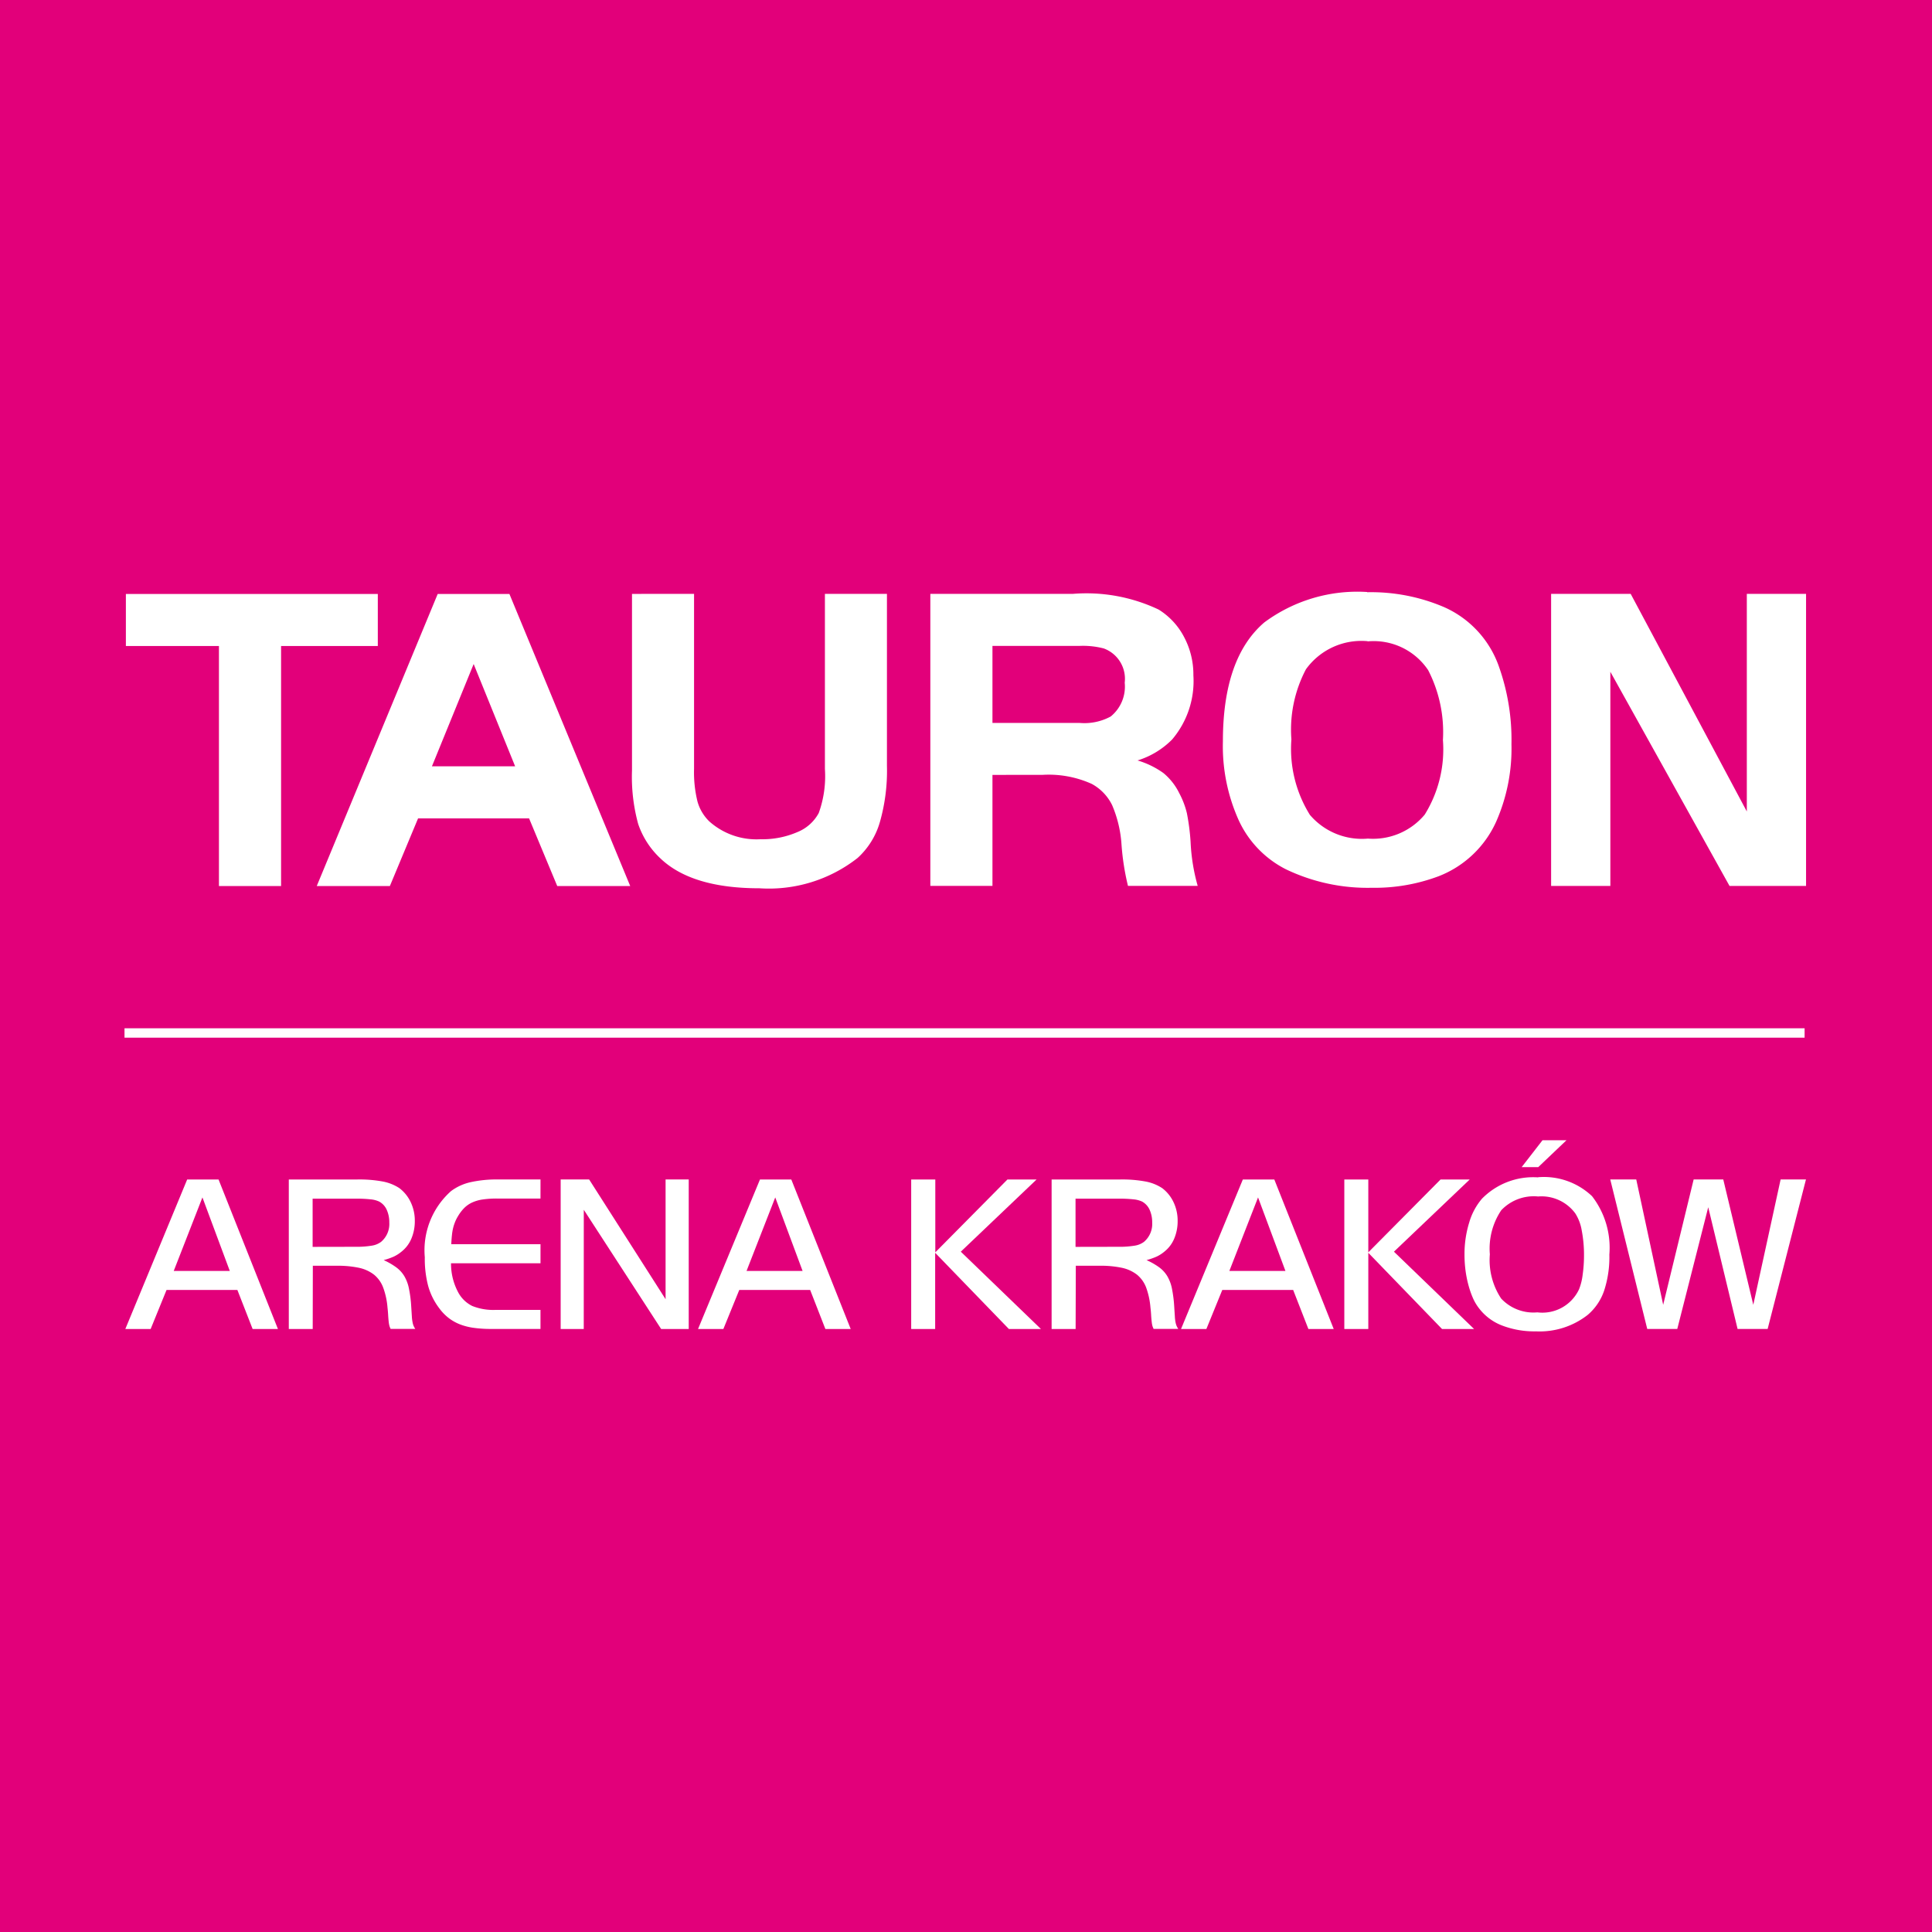
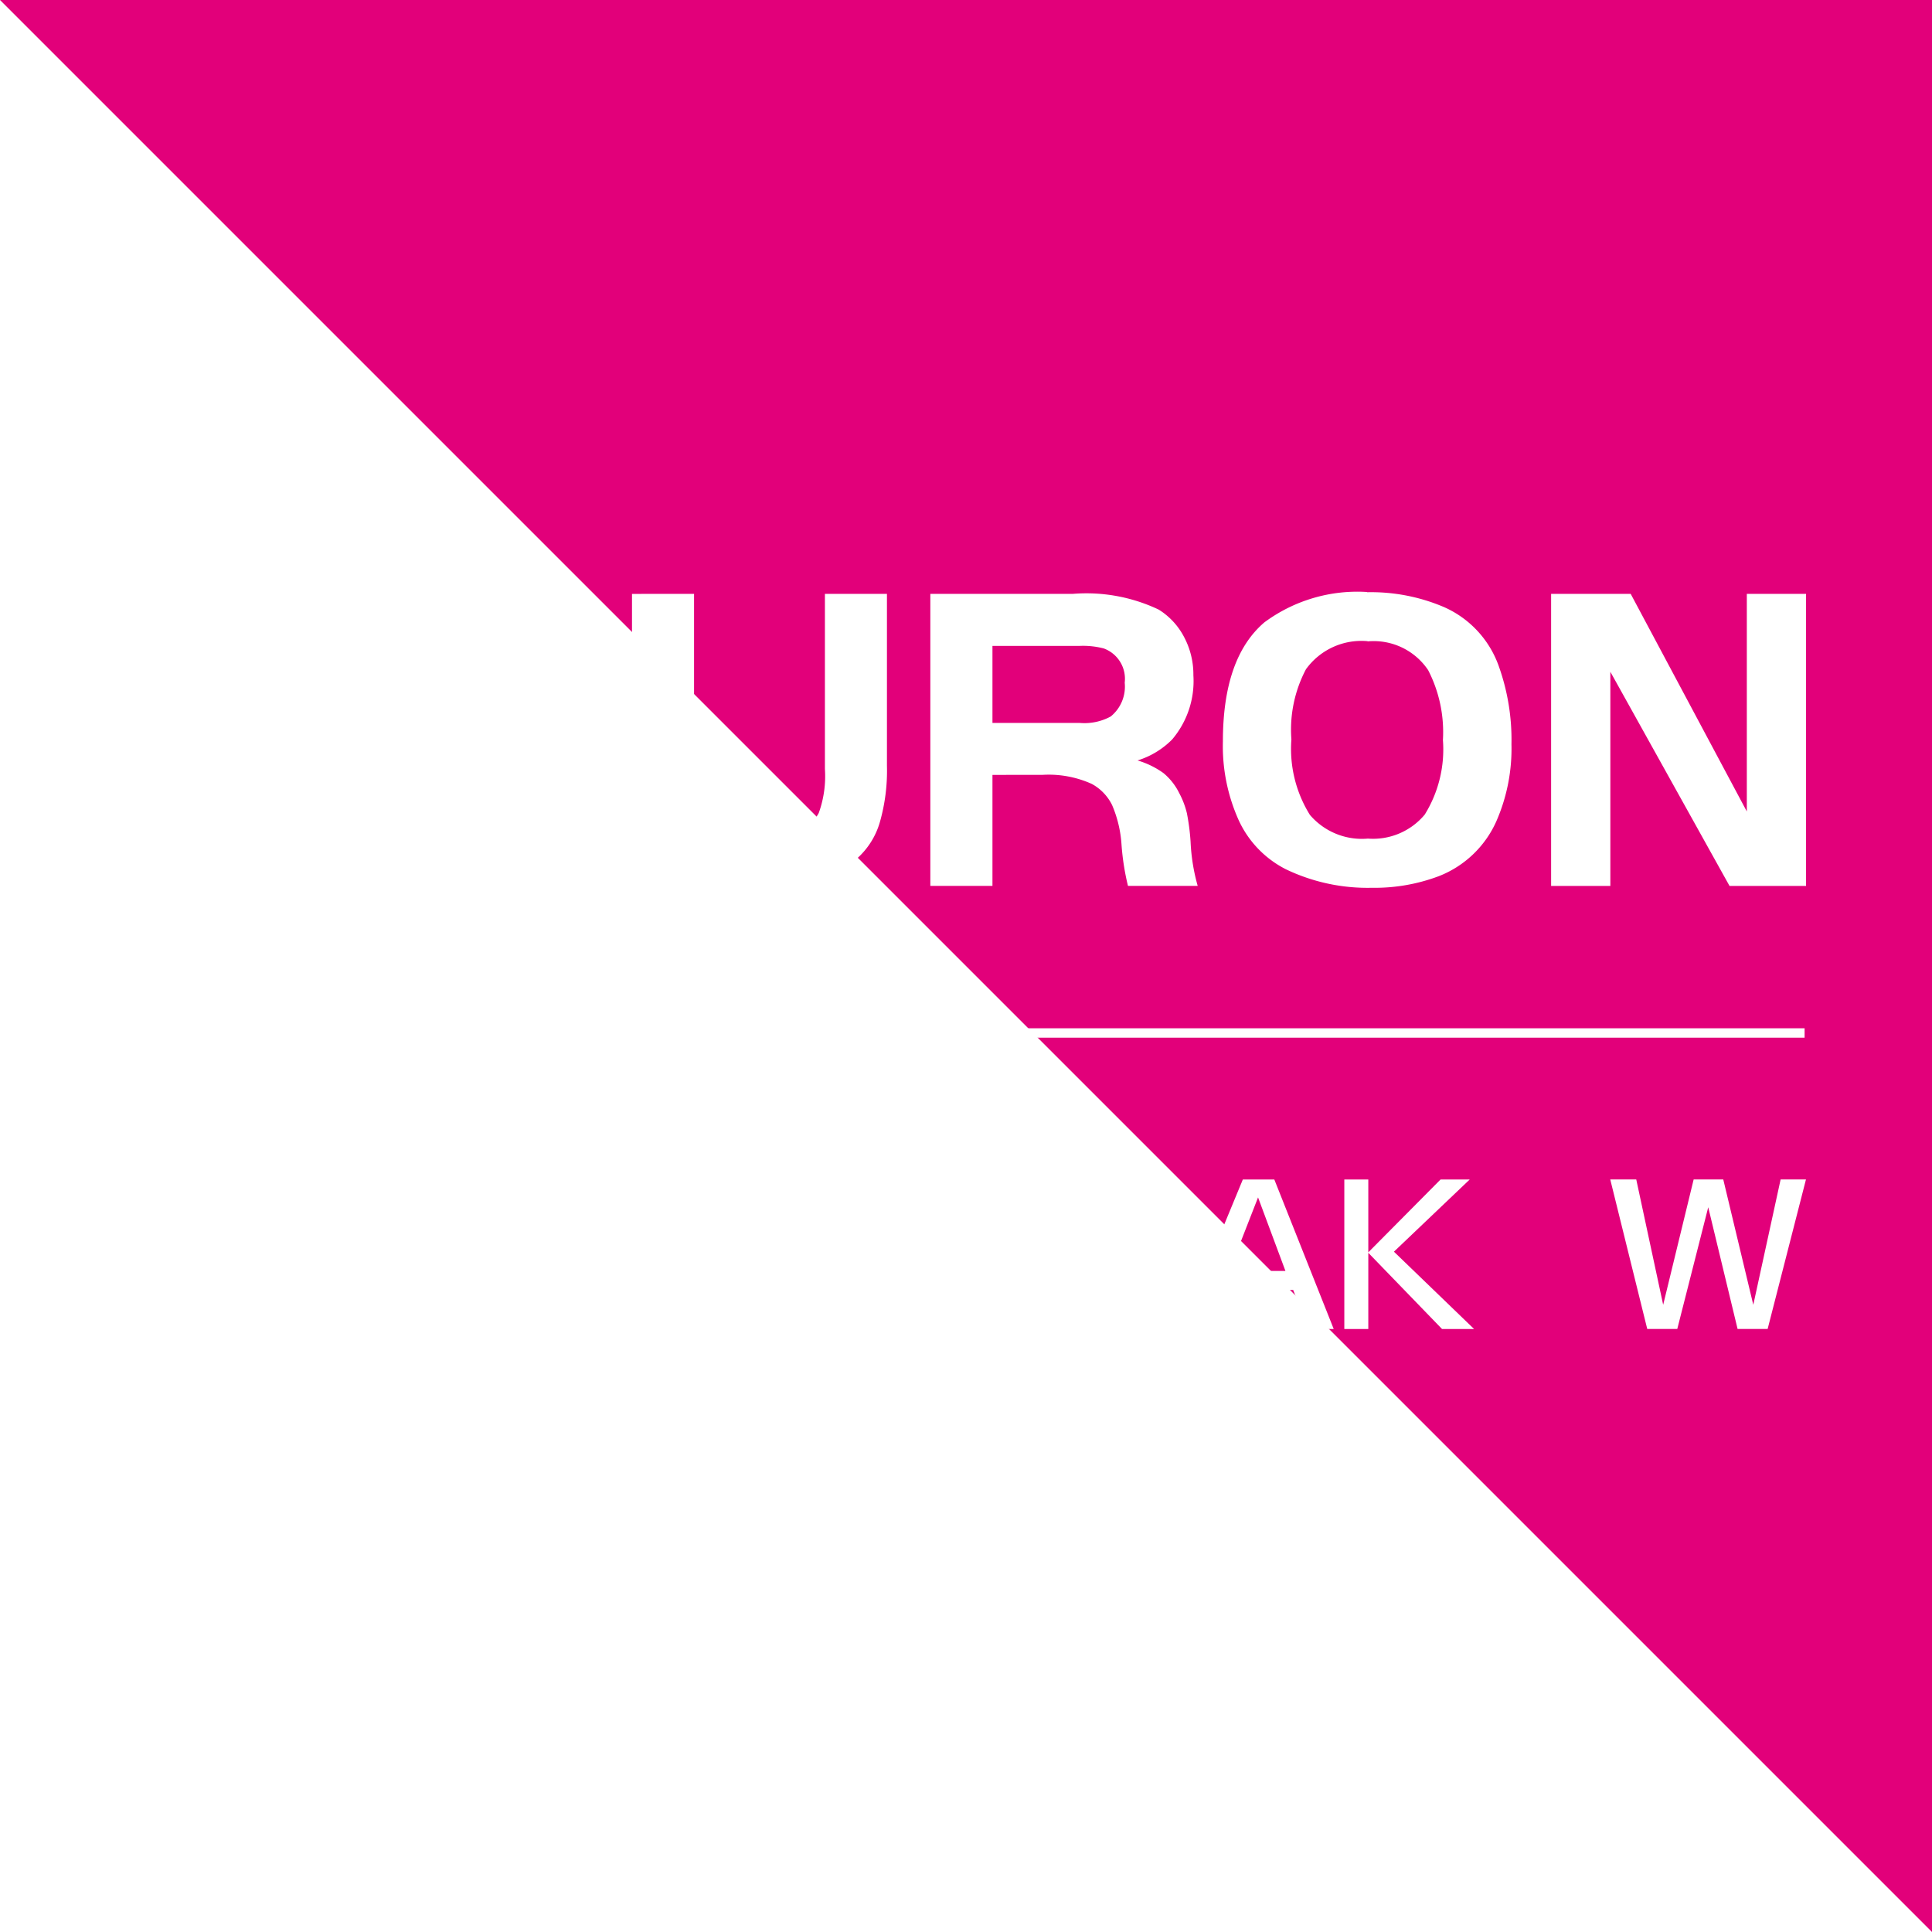
<svg xmlns="http://www.w3.org/2000/svg" aria-describedby="tauron_logo" height="93.99" viewBox="0 0 93.99 93.99" width="93.99">
  <clipPath id="a">
    <path d="m0 0h93.99v93.99h-93.99z" />
  </clipPath>
-   <path d="m0 0h93.99v93.99h-93.99z" fill="#e2007a" />
+   <path d="m0 0h93.99v93.99z" fill="#e2007a" />
  <g clip-path="url(#a)" fill="#fff">
    <path d="m408.049-341.379v10.418h-2.882v-14.209h3.871l5.65 10.586v-10.586h2.882v14.209h-3.723zm-11.809-1.489a3.323 3.323 0 0 0 -3 1.367 6.29 6.29 0 0 0 -.708 3.409 6.075 6.075 0 0 0 .9 3.674 3.324 3.324 0 0 0 2.822 1.154 3.269 3.269 0 0 0 2.765-1.168 6.017 6.017 0 0 0 .885-3.626 6.591 6.591 0 0 0 -.718-3.4 3.188 3.188 0 0 0 -2.945-1.4m-.019-2.392a9.023 9.023 0 0 1 3.746.728 4.945 4.945 0 0 1 2.664 2.9 10.641 10.641 0 0 1 .606 3.768 8.807 8.807 0 0 1 -.74 3.758 5.088 5.088 0 0 1 -2.8 2.662 8.855 8.855 0 0 1 -3.258.563 9.185 9.185 0 0 1 -4.175-.9 5.03 5.03 0 0 1 -2.276-2.342 8.773 8.773 0 0 1 -.789-3.887q0-4.057 2.016-5.782a7.6 7.6 0 0 1 5-1.479m-18.227 6.37h4.244a2.682 2.682 0 0 0 1.51-.314 1.871 1.871 0 0 0 .68-1.643 1.572 1.572 0 0 0 -1.02-1.667 4.012 4.012 0 0 0 -1.17-.124h-4.244zm0 2.528v5.4h-3.022v-14.207h6.937a8.194 8.194 0 0 1 4.17.764 3.444 3.444 0 0 1 1.243 1.346 3.887 3.887 0 0 1 .447 1.849 4.392 4.392 0 0 1 -1.033 3.124 4.048 4.048 0 0 1 -1.684 1.021 4.176 4.176 0 0 1 1.26.614 2.948 2.948 0 0 1 .769.977 4.092 4.092 0 0 1 .371.971 10.723 10.723 0 0 1 .181 1.4 9.341 9.341 0 0 0 .346 2.141h-3.392a12.1 12.1 0 0 1 -.315-2.016 5.82 5.82 0 0 0 -.456-1.913 2.354 2.354 0 0 0 -.991-1.033 5.094 5.094 0 0 0 -2.394-.44zm-14.517-8.808v8.516a5.932 5.932 0 0 0 .167 1.588 2.162 2.162 0 0 0 .571.963 3.448 3.448 0 0 0 2.5.871 4.261 4.261 0 0 0 1.775-.342 2.049 2.049 0 0 0 1.053-.933 5.272 5.272 0 0 0 .3-2.146v-8.516h3.018v8.369a9.1 9.1 0 0 1 -.346 2.741 3.761 3.761 0 0 1 -1.08 1.737 6.99 6.99 0 0 1 -4.776 1.476q-3.287 0-4.809-1.445a4.087 4.087 0 0 1 -1.092-1.686 8.676 8.676 0 0 1 -.3-2.6v-8.59zm-10.722 3.414-2.03 4.977h4.048zm-7.633 10.8 5.884-14.209h3.488l5.877 14.209h-3.55l-1.37-3.291h-5.4l-1.372 3.291zm-4.759-11.677h-4.527v-2.532h12.256v2.532h-4.706v11.677h-3.023z" transform="translate(-329.707 374.061)" />
    <path d="m338.774-281.153h1.526l2.889 7.274h-1.231l-.742-1.9h-3.446l-.773 1.9h-1.232zm-.654 4.449h2.727l-1.331-3.577z" transform="translate(-329.668 338.534)" />
-     <path d="m354.763-273.879h-1.163v-7.274h3.316a6.194 6.194 0 0 1 1.264.1 2.234 2.234 0 0 1 .8.321 1.843 1.843 0 0 1 .55.682 2.069 2.069 0 0 1 .2.911 2.171 2.171 0 0 1 -.164.856 1.587 1.587 0 0 1 -.48.638 1.8 1.8 0 0 1 -.37.239 3.272 3.272 0 0 1 -.5.175 3.414 3.414 0 0 1 .6.344 1.477 1.477 0 0 1 .4.431 1.91 1.91 0 0 1 .229.611 6.093 6.093 0 0 1 .11.862c.014.218.025.385.032.5a1.994 1.994 0 0 0 .034.277.872.872 0 0 0 .048.169 1.029 1.029 0 0 0 .083.152h-1.2c-.022-.051-.038-.09-.049-.119a1.244 1.244 0 0 1 -.038-.186c-.015-.123-.025-.247-.032-.371s-.018-.247-.032-.37a3.626 3.626 0 0 0 -.208-.96 1.484 1.484 0 0 0 -.441-.627 1.815 1.815 0 0 0 -.736-.338 4.926 4.926 0 0 0 -1.091-.1h-1.156zm2.073-4a4.507 4.507 0 0 0 .8-.055 1.006 1.006 0 0 0 .453-.185 1.138 1.138 0 0 0 .4-.937 1.468 1.468 0 0 0 -.125-.622.845.845 0 0 0 -.366-.4 1.26 1.26 0 0 0 -.408-.108 6.349 6.349 0 0 0 -.758-.034h-2.073v2.345z" transform="translate(-339.55 338.534)" />
    <path d="m374.072-280.226h-2.116a4.708 4.708 0 0 0 -.687.044 1.907 1.907 0 0 0 -.519.147 1.362 1.362 0 0 0 -.386.267 2.034 2.034 0 0 0 -.305.4 1.833 1.833 0 0 0 -.141.279 2.175 2.175 0 0 0 -.094.288 2.468 2.468 0 0 0 -.059.349c-.015.131-.025.28-.033.447h4.341v.928h-4.353a2.946 2.946 0 0 0 .35 1.417 1.562 1.562 0 0 0 .681.66 2.748 2.748 0 0 0 1.14.191h2.181v.927h-2.388a6.115 6.115 0 0 1 -.862-.054 2.96 2.96 0 0 1 -.682-.175 2.235 2.235 0 0 1 -.544-.311 2.366 2.366 0 0 1 -.454-.474 3.207 3.207 0 0 1 -.533-1.074 5.2 5.2 0 0 1 -.165-1.4 3.85 3.85 0 0 1 1.276-3.218 2.5 2.5 0 0 1 .933-.43 5.832 5.832 0 0 1 1.369-.136h2.051z" transform="translate(-347.778 338.534)" />
    <path d="m384.393-273.879h-1.123v-7.275h1.385l3.719 5.825v-5.825h1.126v7.275h-1.342l-3.763-5.8z" transform="translate(-355.994 338.534)" />
-     <path d="m401.276-281.153h1.524l2.89 7.274h-1.232l-.741-1.9h-3.448l-.774 1.9h-1.232zm-.653 4.449h2.726l-1.33-3.577z" transform="translate(-364.304 338.534)" />
    <path d="m426.209-281.153h1.418l-3.687 3.512 3.9 3.763h-1.559l-3.588-3.708v3.708h-1.166v-7.275h1.173v3.544z" transform="translate(-377.198 338.534)" />
    <path d="m438.011-273.879h-1.168v-7.274h3.315a6.2 6.2 0 0 1 1.265.1 2.217 2.217 0 0 1 .8.321 1.838 1.838 0 0 1 .551.682 2.081 2.081 0 0 1 .2.911 2.168 2.168 0 0 1 -.164.856 1.586 1.586 0 0 1 -.479.638 1.775 1.775 0 0 1 -.37.239 3.276 3.276 0 0 1 -.5.175 3.448 3.448 0 0 1 .606.344 1.5 1.5 0 0 1 .4.431 1.935 1.935 0 0 1 .23.611 6.37 6.37 0 0 1 .11.862c.013.218.025.385.032.5a1.937 1.937 0 0 0 .033.277.934.934 0 0 0 .049.169 1 1 0 0 0 .083.152h-1.2c-.022-.051-.038-.09-.049-.119a1.088 1.088 0 0 1 -.038-.186c-.015-.123-.026-.247-.033-.371s-.018-.247-.033-.37a3.7 3.7 0 0 0 -.207-.96 1.492 1.492 0 0 0 -.442-.627 1.82 1.82 0 0 0 -.736-.338 4.919 4.919 0 0 0 -1.091-.1h-1.155zm2.072-4a4.492 4.492 0 0 0 .8-.055 1 1 0 0 0 .453-.185 1.139 1.139 0 0 0 .4-.937 1.484 1.484 0 0 0 -.124-.622.859.859 0 0 0 -.366-.4 1.269 1.269 0 0 0 -.409-.108 6.36 6.36 0 0 0 -.758-.034h-2.072v2.345z" transform="translate(-385.683 338.534)" />
    <path d="m453.969-281.153h1.531l2.89 7.274h-1.232l-.741-1.9h-3.448l-.774 1.9h-1.233zm-.656 4.449h2.728l-1.332-3.577z" transform="translate(-393.506 338.534)" />
    <path d="m473.471-281.153h1.419l-3.687 3.512 3.9 3.763h-1.559l-3.588-3.708v3.708h-1.167v-7.275h1.167v3.544z" transform="translate(-403.389 338.534)" />
-     <path d="m485.483-283.649a3.4 3.4 0 0 1 2.624.922 4.1 4.1 0 0 1 .843 2.842 5.259 5.259 0 0 1 -.255 1.756 2.673 2.673 0 0 1 -.8 1.178 3.79 3.79 0 0 1 -2.519.8 4.358 4.358 0 0 1 -1.642-.283 2.561 2.561 0 0 1 -1.118-.829 2.348 2.348 0 0 1 -.3-.5 4.458 4.458 0 0 1 -.222-.638 5.464 5.464 0 0 1 -.143-.72 5.982 5.982 0 0 1 -.048-.758 5.165 5.165 0 0 1 .228-1.565 3.124 3.124 0 0 1 .622-1.161 3.492 3.492 0 0 1 2.727-1.037m-.011.928a2.181 2.181 0 0 0 -1.778.671 3.34 3.34 0 0 0 -.555 2.143 3.379 3.379 0 0 0 .551 2.154 2.147 2.147 0 0 0 1.76.671 1.969 1.969 0 0 0 2.029-1.124 2.834 2.834 0 0 0 .174-.7 6.656 6.656 0 0 0 .066-.943 6.237 6.237 0 0 0 -.11-1.216 2.212 2.212 0 0 0 -.316-.835 2.042 2.042 0 0 0 -1.821-.818m.229-2.738h1.167l-1.374 1.308h-.807z" transform="translate(-410.656 340.92)" />
    <path d="m500.38-275.057 1.483-6.1h1.44l1.461 6.1 1.33-6.1h1.233l-1.865 7.275h-1.462l-1.428-5.922-1.506 5.922h-1.461l-1.8-7.275h1.265z" transform="translate(-419.468 338.535)" />
    <path d="m0 0h81.735v.457h-81.735z" transform="translate(6.057 50.025)" />
  </g>
</svg>